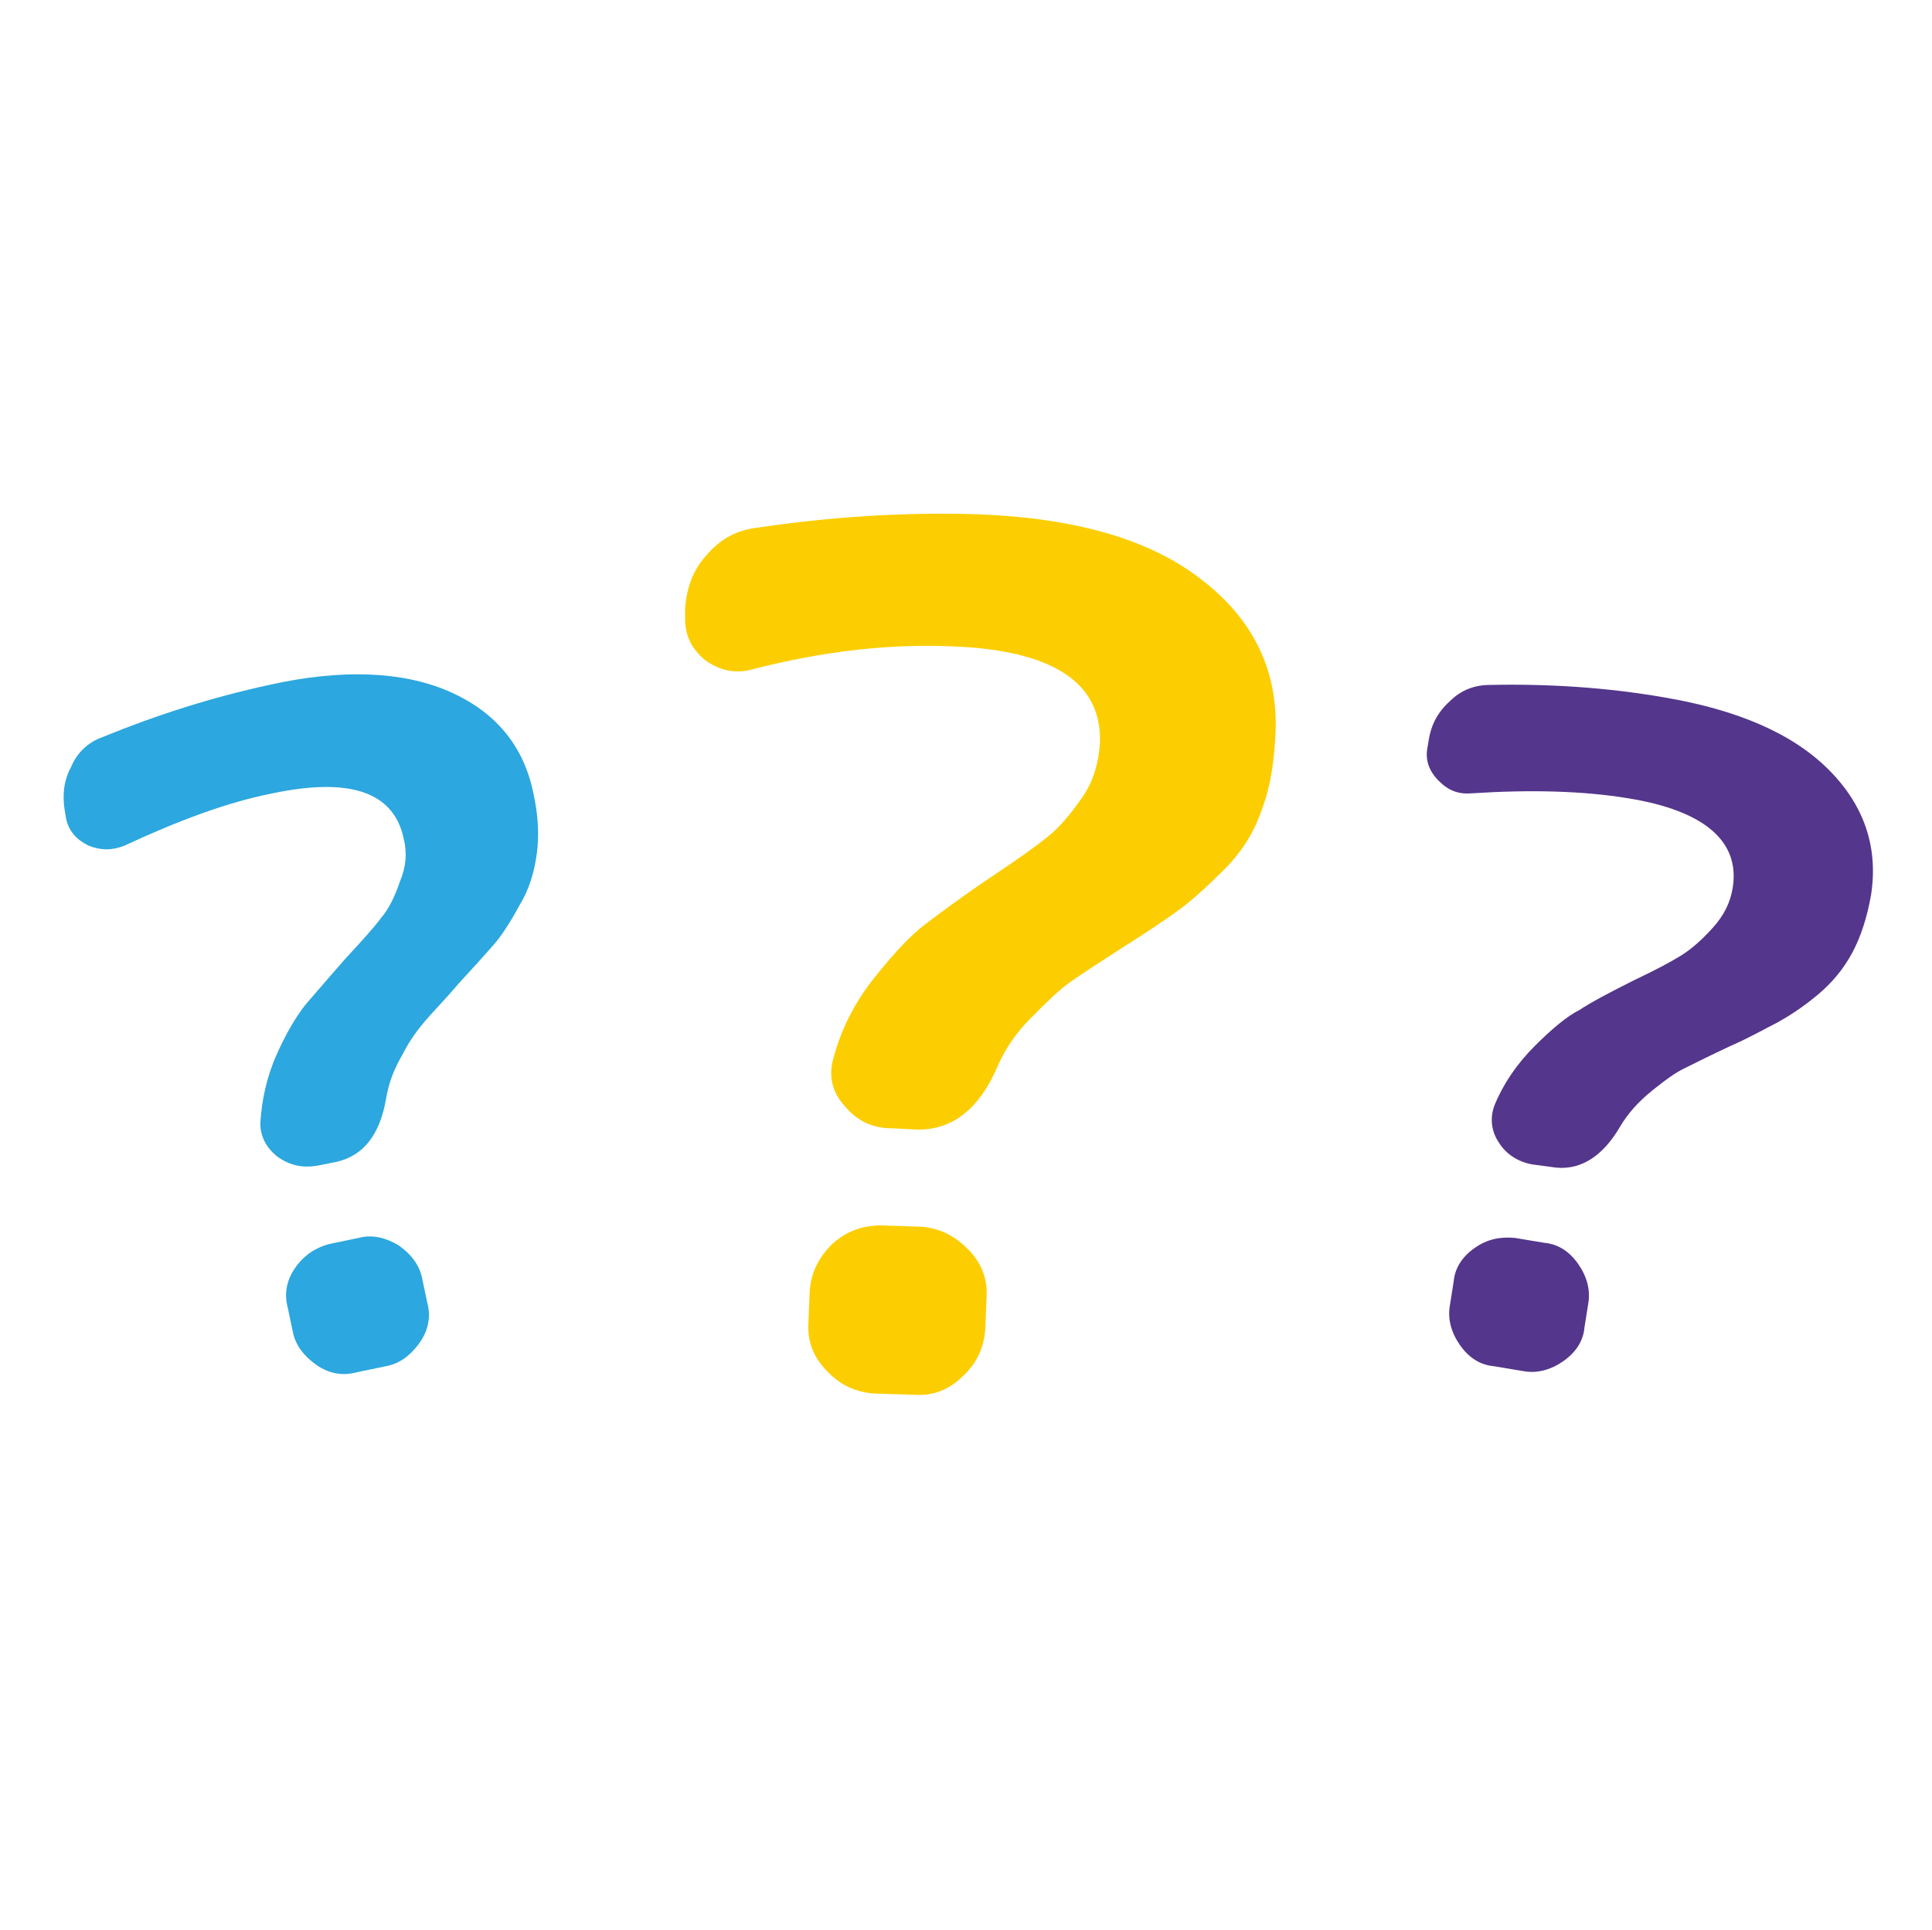
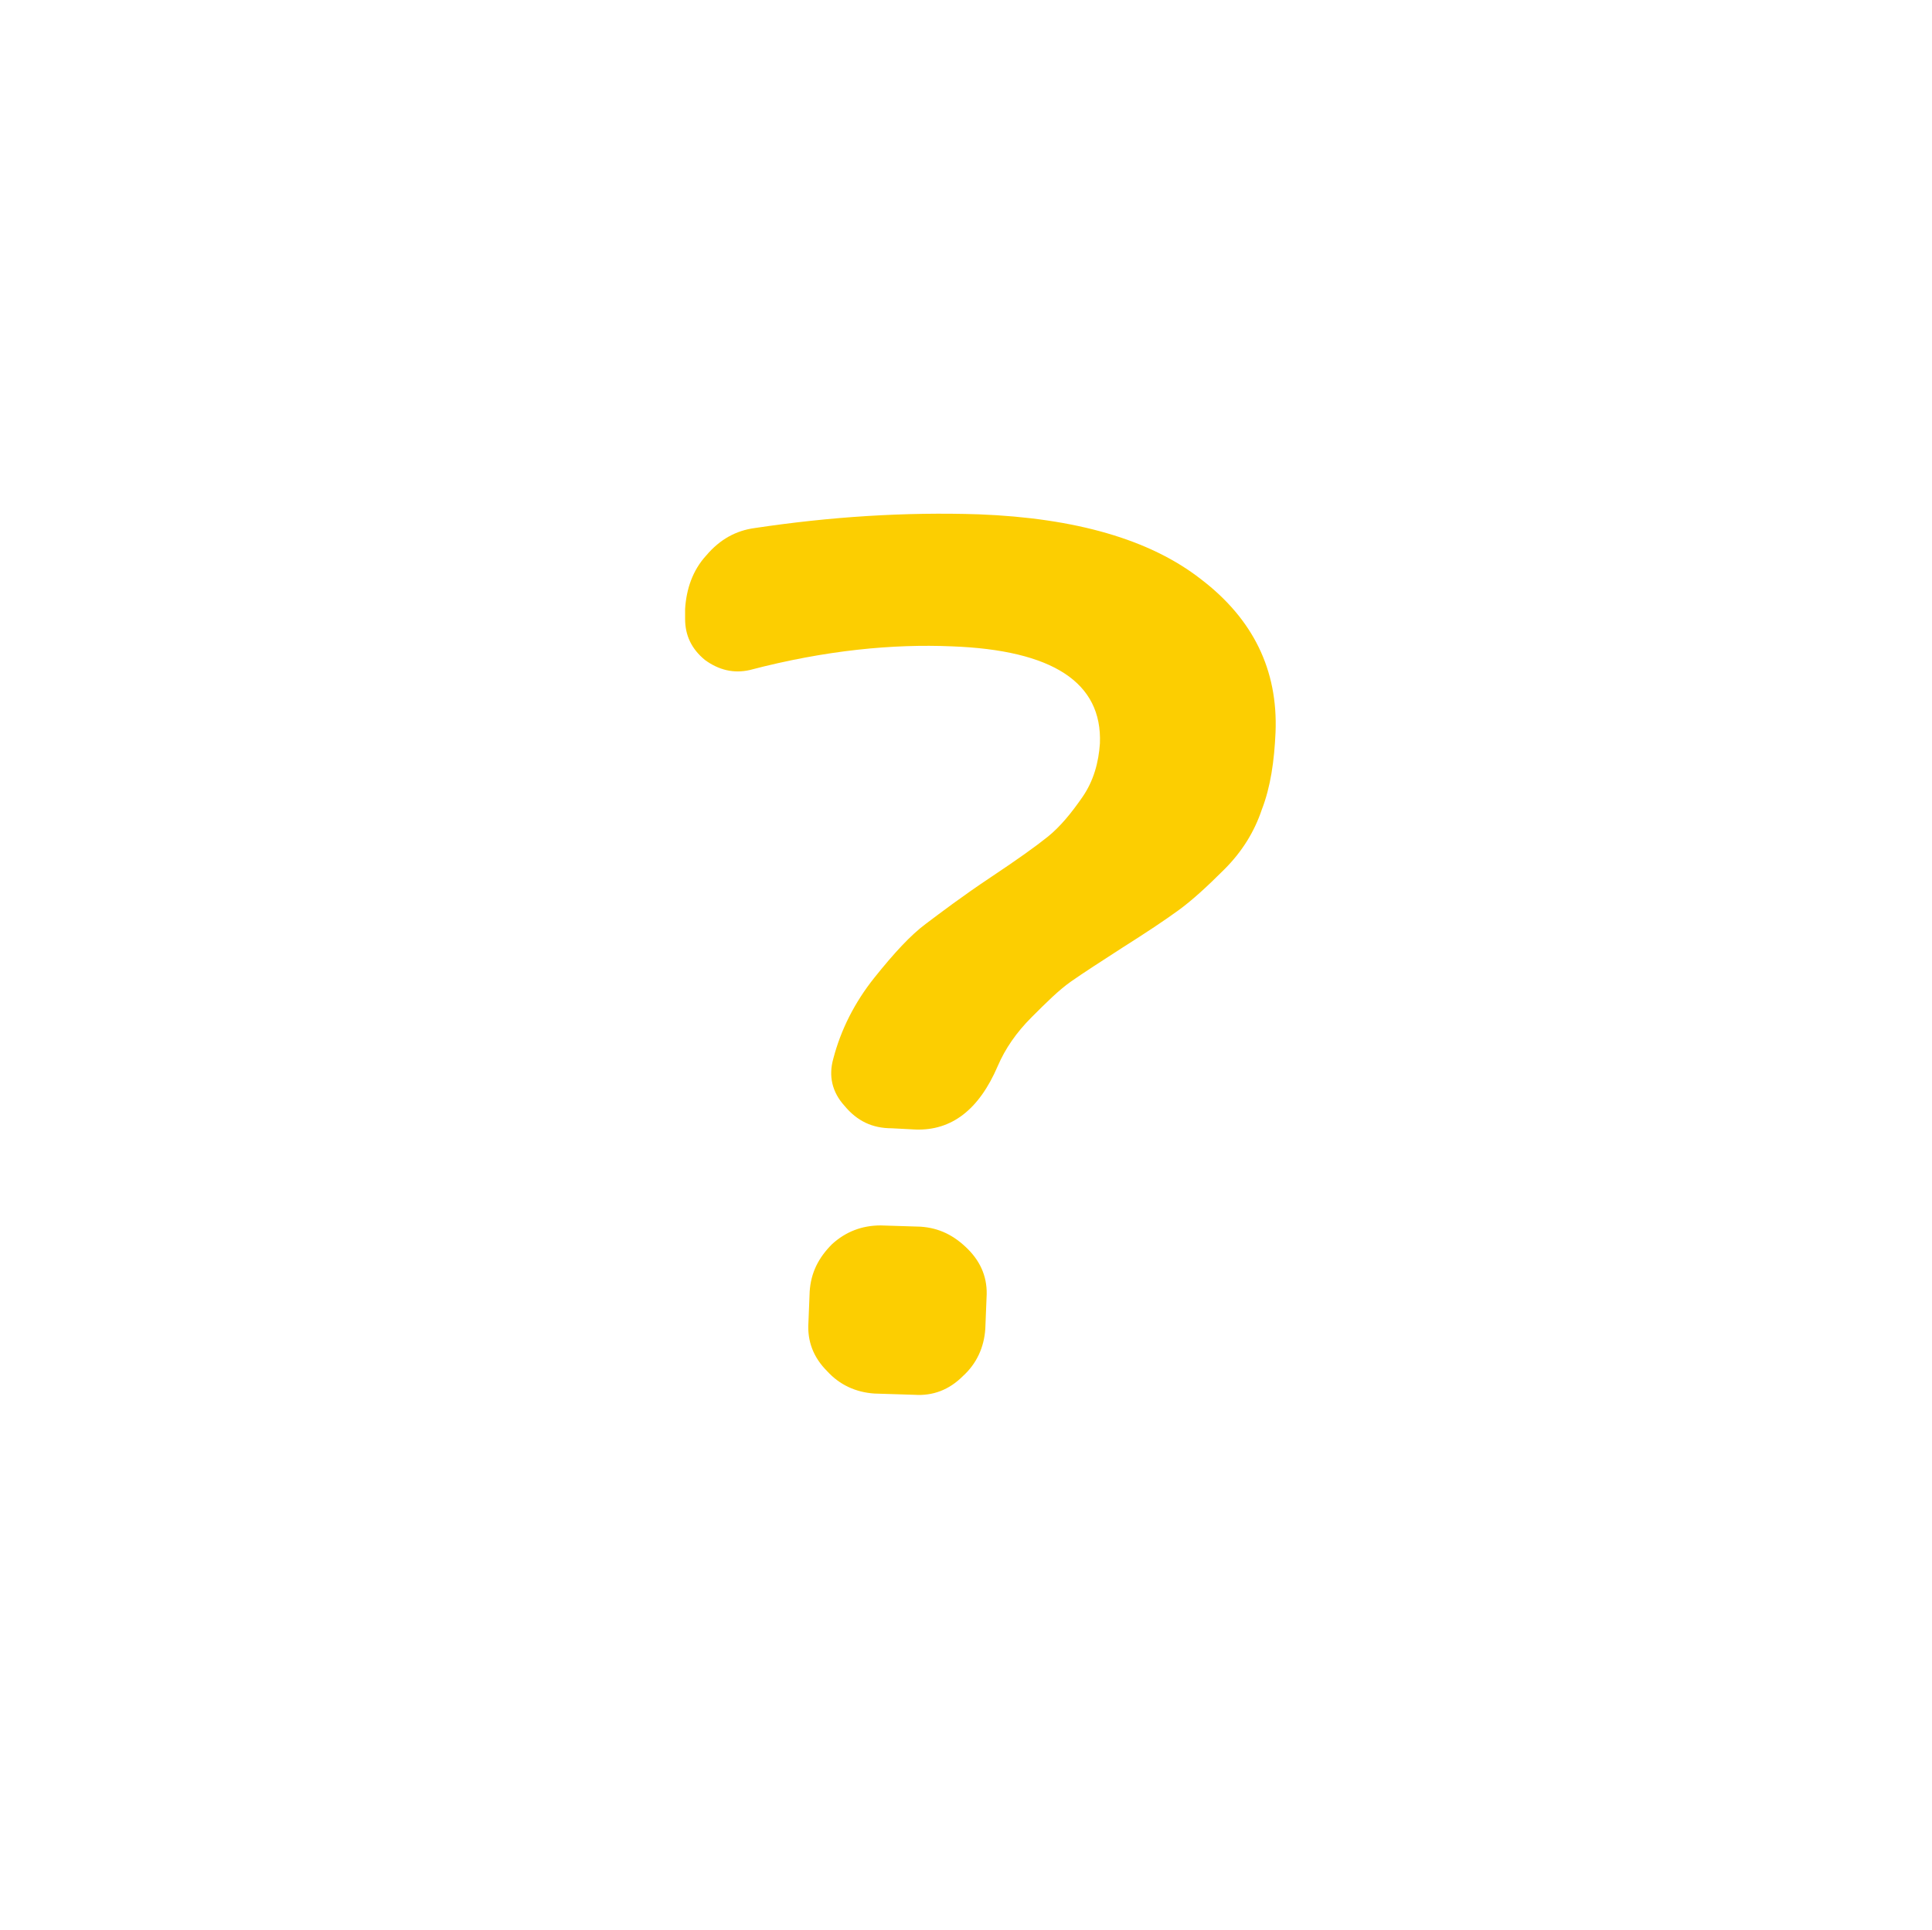
<svg xmlns="http://www.w3.org/2000/svg" xmlns:ns1="http://www.inkscape.org/namespaces/inkscape" xmlns:ns2="http://sodipodi.sourceforge.net/DTD/sodipodi-0.dtd" version="1.1" id="svg2" ns1:version="0.91 r13725" ns2:docname="haut_page.svg" x="0px" y="0px" viewBox="0 0 155.1 155" style="enable-background:new 0 0 155.1 155;" xml:space="preserve">
  <style type="text/css">
	.st0{fill:#54368C;}
	.st1{fill:#FCCE01;}
	.st2{fill:#2CA7DF;}
</style>
  <g>
-     <path class="st0" d="M130.7,64.1c6.2,1,9,3.5,8.4,7.2c-0.2,1.2-0.7,2.2-1.6,3.2c-0.8,0.9-1.7,1.7-2.5,2.2c-0.8,0.5-2.1,1.2-3.8,2   c-2,1-3.5,1.8-4.4,2.4c-1,0.5-2.2,1.5-3.6,2.9c-1.4,1.4-2.5,3-3.2,4.7c-0.4,1-0.3,2.1,0.3,3c0.6,1,1.6,1.6,2.7,1.8l1.5,0.2   c2.2,0.4,4.1-0.7,5.6-3.3c0.6-1,1.4-1.9,2.5-2.8c1-0.8,1.9-1.5,2.8-1.9c0.8-0.4,2-1,3.5-1.7c1.6-0.7,2.8-1.4,3.8-1.9   c0.9-0.5,2-1.2,3.2-2.2c1.2-1,2.1-2.1,2.8-3.4c0.7-1.3,1.2-2.9,1.5-4.6c0.6-3.8-0.5-7.2-3.4-10.1c-2.9-2.9-7.3-4.8-13.2-5.8   c-4.6-0.8-9.3-1.1-14-1c-1.2,0-2.3,0.4-3.2,1.3c-1,0.9-1.5,1.9-1.7,3.1l-0.1,0.6c-0.2,1,0.1,1.9,0.9,2.7c0.8,0.8,1.6,1.1,2.7,1   C122.8,63.4,127.1,63.5,130.7,64.1L130.7,64.1z M118.4,100.2c-1,0.7-1.6,1.6-1.7,2.7l-0.3,1.9c-0.2,1.1,0.1,2.2,0.8,3.2   c0.7,1,1.6,1.6,2.7,1.7l2.4,0.4c1.1,0.2,2.2-0.1,3.2-0.8c1-0.7,1.6-1.6,1.7-2.7l0.3-1.9c0.2-1.1-0.1-2.2-0.8-3.2   c-0.7-1-1.6-1.6-2.7-1.7l-2.4-0.4C120.4,99.3,119.4,99.5,118.4,100.2z" />
-   </g>
+     </g>
  <g>
    <path class="st1" d="M76.4,51.9c8.1,0.3,12.1,2.9,11.9,7.8c-0.1,1.5-0.5,3-1.4,4.3c-0.9,1.3-1.8,2.4-2.8,3.2   c-1,0.8-2.4,1.8-4.5,3.2c-2.4,1.6-4.1,2.9-5.3,3.8c-1.2,0.9-2.5,2.3-4.1,4.3c-1.6,2-2.7,4.2-3.3,6.5c-0.4,1.4-0.1,2.7,0.9,3.8   c1,1.2,2.2,1.8,3.8,1.8l1.9,0.1c2.9,0.1,5.1-1.6,6.6-5.1c0.6-1.4,1.5-2.7,2.7-3.9c1.2-1.2,2.2-2.2,3.2-2.9c1-0.7,2.4-1.6,4.1-2.7   c1.9-1.2,3.4-2.2,4.5-3c1.1-0.8,2.3-1.9,3.7-3.3c1.4-1.4,2.4-3,3-4.8c0.7-1.8,1-3.9,1.1-6.2c0.2-5-1.8-9.1-6-12.3   c-4.1-3.2-10.1-4.9-17.8-5.2c-6-0.2-12,0.2-18,1.1c-1.5,0.2-2.8,0.9-3.9,2.2c-1.1,1.2-1.6,2.7-1.7,4.3l0,0.8c0,1.3,0.5,2.4,1.6,3.3   c1.1,0.8,2.3,1.1,3.6,0.8C66.3,52.2,71.7,51.7,76.4,51.9L76.4,51.9z M66.8,99.9c-1.1,1.1-1.7,2.3-1.8,3.8l-0.1,2.5   c-0.1,1.5,0.4,2.8,1.5,3.9c1,1.1,2.3,1.7,3.8,1.8l3.2,0.1c1.5,0.1,2.8-0.4,3.9-1.5c1.1-1,1.7-2.3,1.8-3.8l0.1-2.5   c0.1-1.5-0.4-2.8-1.5-3.9c-1.1-1.1-2.3-1.7-3.8-1.8l-3.2-0.1C69.2,98.4,67.9,98.9,66.8,99.9z" />
  </g>
  <g>
-     <path class="st2" d="M21.9,63.7c6.2-1.3,9.7-0.1,10.5,3.6c0.3,1.2,0.2,2.3-0.3,3.5c-0.4,1.2-0.9,2.2-1.5,2.9   c-0.6,0.8-1.5,1.8-2.8,3.2c-1.5,1.7-2.6,3-3.3,3.8c-0.7,0.9-1.5,2.2-2.3,4c-0.8,1.8-1.2,3.7-1.3,5.5c0,1.1,0.5,2,1.4,2.7   c1,0.7,2,0.9,3.2,0.7l1.5-0.3c2.2-0.5,3.5-2.2,4-5.1c0.2-1.2,0.6-2.3,1.3-3.5c0.6-1.2,1.3-2.1,1.9-2.8c0.6-0.7,1.5-1.6,2.6-2.9   c1.2-1.3,2.1-2.3,2.8-3.1c0.7-0.8,1.4-1.9,2.1-3.2c0.8-1.3,1.2-2.7,1.4-4.2c0.2-1.5,0.1-3.1-0.3-4.9c-0.8-3.8-3.1-6.5-6.8-8.1   c-3.7-1.6-8.6-1.8-14.4-0.5c-4.6,1-9,2.4-13.4,4.2c-1.1,0.4-2,1.2-2.5,2.4c-0.6,1.1-0.7,2.3-0.5,3.5l0.1,0.6c0.2,1,0.8,1.7,1.8,2.2   c1,0.4,1.9,0.4,2.9,0C14.3,65.9,18.3,64.4,21.9,63.7L21.9,63.7z M23.7,101.8c-0.7,1-0.9,2.1-0.6,3.2l0.4,1.9c0.2,1.1,0.9,2,1.9,2.7   c1,0.7,2.1,0.9,3.2,0.6l2.4-0.5c1.1-0.2,2-0.9,2.7-1.9c0.7-1,0.9-2.1,0.6-3.2l-0.4-1.9c-0.2-1.1-0.9-2-1.9-2.7   c-1-0.6-2.1-0.9-3.2-0.6l-2.4,0.5C25.3,100.2,24.4,100.8,23.7,101.8z" />
-   </g>
+     </g>
</svg>